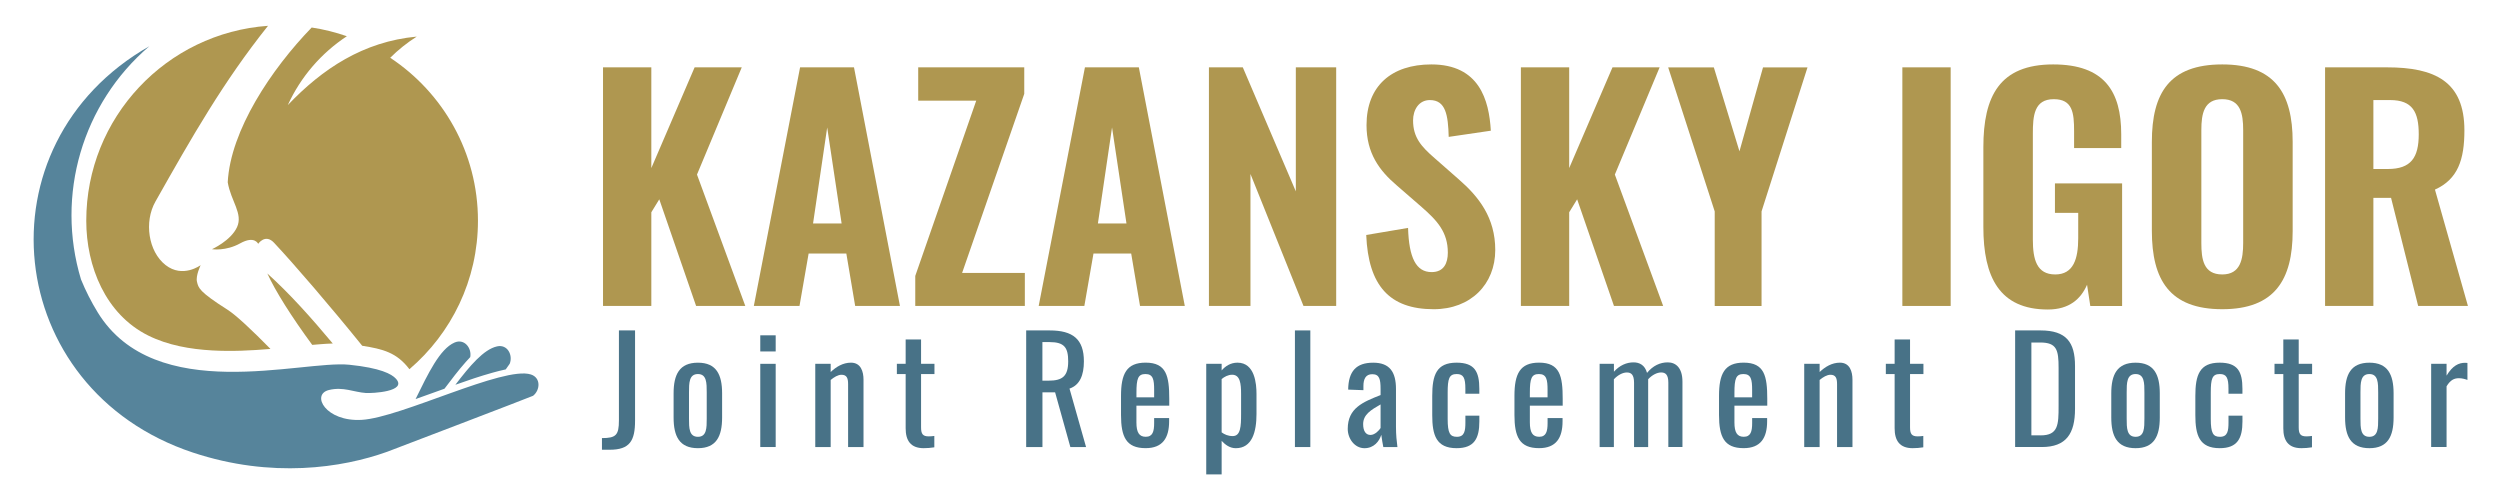
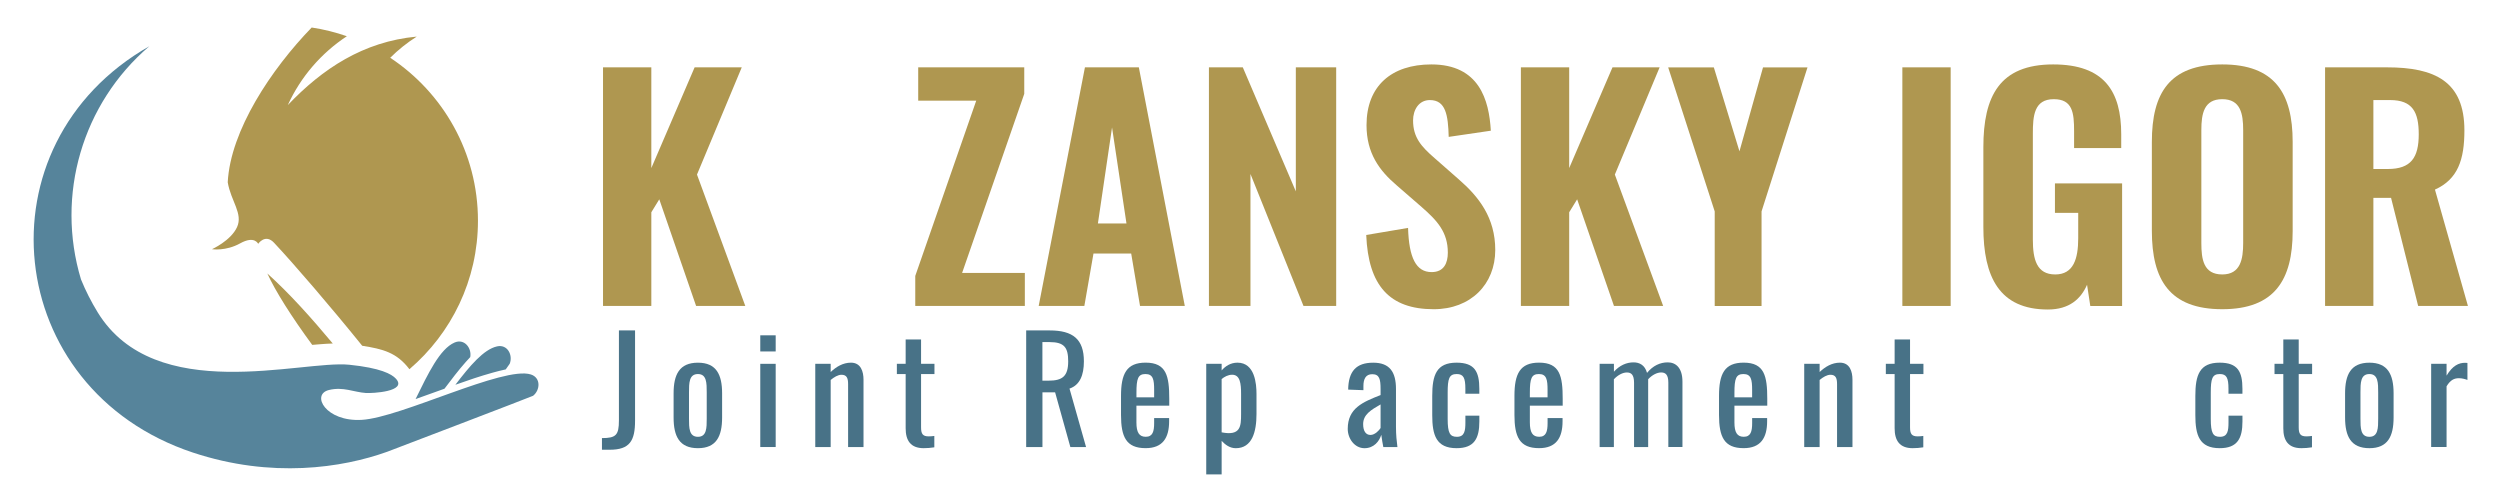
<svg xmlns="http://www.w3.org/2000/svg" version="1.1" x="0px" y="0px" viewBox="0 0 1103.29 219.95" style="enable-background:new 0 0 1103.29 219.95;" xml:space="preserve">
  <style type="text/css">
	.st0{fill-rule:evenodd;clip-rule:evenodd;fill:#AF9750;}
	.st1{fill-rule:evenodd;clip-rule:evenodd;fill:#56849B;}
	.st2{fill:#AF9750;}
	.st3{fill:#487287;}
</style>
  <g id="Layer_1">
</g>
  <g id="Isolation_Mode">
    <g>
      <g>
        <path class="st0" d="M172.21,25.49l-0.05-0.03c23.36,15.44,38.77,41.89,38.77,71.95c0,26.22-11.74,49.71-30.25,65.53     c-5.56-7.35-11.64-8.9-20.83-10.35c-14.01-17.36-29.94-35.89-38.91-45.46c-3.88-4.15-7.01,0.48-7.01,0.48s-1.57-3.76-7.93-0.22     c-6.37,3.55-12.46,2.59-12.46,2.59s8.31-3.74,11.06-9.72c2.75-5.98-2.7-11.47-4.1-19.81c1.19-22.89,19.26-49.95,37.05-68.31     c5.35,0.81,10.54,2.11,15.52,3.85c-11.27,7.42-20.35,17.9-26.05,30.37c15.19-15.94,33.27-28.02,56.89-30.21     C179.66,18.84,175.74,21.98,172.21,25.49z M146.85,151.59c-1.87,0.05-3.74,0.18-5.55,0.32c-1.17,0.09-2.34,0.19-3.51,0.29     c-9.18-12.49-16.34-23.86-19.81-31.51C127.79,129.52,137.47,140.34,146.85,151.59" />
-         <path class="st0" d="M118.28,11.39c-44.83,3.18-80.21,40.47-80.21,86.02c0,20.14,8.47,41.27,27.33,50.66     c8.67,4.32,18.63,6.04,28.23,6.58c8.57,0.49,17.17,0.06,25.73-0.66c-8.01-8.15-15.14-14.9-19.03-17.36     c-12.57-7.97-12.76-9.61-13.4-12.28c-0.65-2.66,1.62-7.34,1.62-7.34s-7.9,5.92-15.51-0.06c-7.61-5.98-9.49-19.05-4.48-27.94     C84.94,60,98.63,36.02,118.28,11.39z" />
        <path class="st1" d="M65.89,20.41c-29.57,25.28-41.4,65.67-30.14,102.92c2.04,4.98,4.49,9.83,7.36,14.51     c25.33,41.29,90.08,20.98,111.05,23.13c13.76,1.41,18.67,4.08,20.57,6.16c5.23,5.75-10.62,6.48-13.24,6.31     c-5.32-0.35-9.99-2.87-16.33-1.32c-8.04,1.97-1.43,14.12,14.53,13.17c17.35-1.04,62.53-23.85,74.56-20.04     c4.53,1.43,4.17,6.91,1.01,9.42c-0.33,0.26-63.59,24.42-64.45,24.73c-19.7,7.05-50.87,11.88-85.7,0.32     C0.95,171.78-10.25,63.78,65.89,20.41z M217.52,164.43c-5.56,1.55-11.08,3.42-16.56,5.38c6.36-8.31,12.47-15.63,18.41-16.95     c4.64-1.02,7.06,3.91,5.58,7.66c-0.02,0.06-0.67,0.98-1.76,2.5C221.1,163.46,219.13,163.99,217.52,164.43z M207.53,157.59     c-0.7,0.73-1.36,1.45-1.98,2.16c-3.31,3.73-6.35,7.77-9.39,11.79l-2.18,0.79c-3.52,1.27-7.04,2.55-10.58,3.79     c5.5-11.18,10.67-22.12,17.19-24.95C204.94,149.27,208.26,153.63,207.53,157.59" />
      </g>
      <g>
        <path class="st2" d="M266.12,29.72h21.32v44.46l19.11-44.46h20.8l-19.76,47.32l21.32,57.98H307.2l-16.25-47.06l-3.51,5.72v41.34     h-21.32V29.72z" />
-         <path class="st2" d="M353.09,29.72h23.79l20.28,105.3H377.4l-3.9-23.14h-16.64l-4.03,23.14h-20.15L353.09,29.72z M371.42,98.63     l-6.37-42.38l-6.24,42.38H371.42z" />
        <path class="st2" d="M403.92,121.77l26.91-77.35h-25.61V29.72h46.8v11.7l-27.43,79.04h27.69v14.56h-48.36V121.77z" />
        <path class="st2" d="M478.8,29.72h23.79l20.28,105.3h-19.76l-3.9-23.14h-16.64l-4.03,23.14h-20.15L478.8,29.72z M497.13,98.63     l-6.37-42.38l-6.24,42.38H497.13z" />
        <path class="st2" d="M533.52,29.72h14.95l23.4,54.73V29.72h17.81v105.3h-14.43l-23.4-58.24v58.24h-18.33V29.72z" />
        <path class="st2" d="M602.94,103.7l18.46-3.12c0.39,13.13,3.51,19.5,10.4,19.5c5.46,0,7.15-4.03,7.15-8.58     c0-8.97-4.55-14.04-11.57-20.15l-10.92-9.49c-7.8-6.63-13.39-14.3-13.39-26.65c0-17.29,11.05-26.78,28.6-26.78     c21.19,0,25.48,15.73,26.26,29.25l-18.59,2.73c-0.26-9.62-1.3-16.25-8.32-16.25c-4.94,0-7.41,4.42-7.41,8.97     c0,7.54,3.64,11.57,9.49,16.64l10.66,9.36c8.84,7.67,16.12,16.9,16.12,31.2c0,15.08-10.79,26.13-27.17,26.13     C613.21,136.46,603.85,126.06,602.94,103.7z" />
        <path class="st2" d="M671.19,29.72h21.32v44.46l19.11-44.46h20.8l-19.76,47.32l21.32,57.98h-21.71l-16.25-47.06l-3.51,5.72v41.34     h-21.32V29.72z" />
        <path class="st2" d="M756.73,93.3l-20.54-63.57h20.15l11.31,37.05l10.4-37.05h19.63L777.4,93.3v41.73h-20.67V93.3z" />
        <path class="st2" d="M839.54,29.72h21.32v105.3h-21.32V29.72z" />
        <path class="st2" d="M875.29,100.19V64.96c0-22.49,7.15-36.53,30.81-36.53c22.62,0,30.03,11.96,30.03,30.81v6.11h-20.8v-7.41     c0-8.19-0.65-14.17-8.97-14.17c-8.71,0-9.23,7.41-9.23,15.21v46.8c0,8.71,1.69,15.34,9.88,15.34c8.06,0,10.14-6.89,10.14-15.99     V93.95h-10.27v-13h29.64v54.08h-14.04l-1.43-9.36c-2.73,6.24-7.8,10.92-17.29,10.92C882.31,136.59,875.29,122.16,875.29,100.19z" />
        <path class="st2" d="M949.65,101.88V62.62c0-21.58,7.8-34.19,31.07-34.19c23.14,0,31.07,12.74,31.07,34.19v39.39     c0,21.45-7.93,34.45-31.07,34.45C957.45,136.46,949.65,123.46,949.65,101.88z M989.95,107.21V57.42c0-7.28-1.17-13.65-9.23-13.65     s-9.23,6.37-9.23,13.65v49.79c0,7.15,0.91,13.91,9.23,13.91C988.78,121.12,989.95,114.36,989.95,107.21z" />
        <path class="st2" d="M1026.09,29.72h27.3c21.19,0,34.19,6.24,34.19,27.82c0,12.87-2.86,21.58-13,26.13l14.56,51.35h-21.97     l-11.96-47.71h-7.8v47.71h-21.32V29.72z M1053.78,74.58c10.27,0,13.65-5.07,13.65-15.34c0-9.75-2.73-15.08-12.61-15.08h-7.41     v30.42H1053.78z" />
      </g>
      <g>
        <path class="st3" d="M265.64,193.34c6.23,0,7.5-1.33,7.5-7.82v-39.71h7.12v39.84c0,8.83-2.29,12.83-11.18,12.83h-3.43V193.34z" />
        <path class="st3" d="M297.27,184.26v-10.67c0-8.26,2.54-13.53,10.74-13.53c8.13,0,10.67,5.27,10.67,13.53v10.67     c0,8.26-2.54,13.53-10.67,13.53C299.82,197.79,297.27,192.52,297.27,184.26z M311.89,184.7v-11.5c0-4.13,0-8.13-3.88-8.13     c-3.94,0-3.94,4-3.94,8.13v11.5c0,4.13,0,8.07,3.94,8.07C311.89,192.77,311.89,188.83,311.89,184.7z" />
        <path class="st3" d="M335.52,147.98h6.8v7.12h-6.8V147.98z M335.52,160.56h6.8v36.72h-6.8V160.56z" />
        <path class="st3" d="M359.79,160.56h6.8v3.62c2.41-2.29,5.4-4.13,8.96-4.13c4.38,0,5.53,3.94,5.53,7.5v29.74h-6.8v-27.77     c0-2.61-0.57-4.13-2.92-4.13c-1.53,0-3.24,1.02-4.77,2.29v29.61h-6.8V160.56z" />
        <path class="st3" d="M399.68,189.02v-23.95h-3.88v-4.51h3.88v-10.74h6.8v10.74h5.91v4.51h-5.91v23.51c0,2.86,0.7,4,3.37,4     c0.64,0,1.65-0.06,2.48-0.19v5.02c-1.72,0.25-2.99,0.38-4.7,0.38C401.84,197.79,399.68,194.36,399.68,189.02z" />
        <path class="st3" d="M452.86,145.82h10.36c10.29,0,15.12,3.88,15.12,13.66c0,6.04-1.78,10.48-6.35,12.01l7.31,25.8h-6.93     l-6.73-24.14h-5.59v24.14h-7.18V145.82z M462.77,167.99c6.04,0,8.64-1.91,8.64-8.51c0-6.04-1.65-8.51-8.2-8.51h-3.18v17.03     H462.77z" />
        <path class="st3" d="M494.72,183.11v-8.39c0-9.72,2.41-14.68,10.87-14.68c9.21,0,10.42,5.97,10.42,16.01v2.99h-14.49v7.37     c0,4.45,1.21,6.35,4.13,6.35c3.05,0,3.69-2.35,3.69-6.04v-2.22h6.61v1.4c0,7.37-2.86,11.88-10.36,11.88     C496.95,197.79,494.72,192.71,494.72,183.11z M509.34,175.36v-3.3c0-4.51-0.44-6.99-3.81-6.99c-3.3,0-4,1.97-4,8.32v1.97H509.34z     " />
-         <path class="st3" d="M532.33,160.56h6.8v2.92c1.59-1.84,3.88-3.43,6.99-3.43c7.69,0,8.39,9.4,8.39,13.79v8.9     c0,7.81-1.91,15.06-9.15,15.06c-2.6,0-4.64-1.52-6.23-3.24v14.8h-6.8V160.56z M547.71,182.73v-8.9c0-4.58-0.44-8.45-3.94-8.45     c-1.78,0-3.43,0.89-4.64,1.91v23.51c1.27,0.95,2.86,1.65,4.89,1.65C547.52,192.45,547.71,188.13,547.71,182.73z" />
-         <path class="st3" d="M571.47,145.82h6.8v51.47h-6.8V145.82z" />
+         <path class="st3" d="M532.33,160.56h6.8v2.92c1.59-1.84,3.88-3.43,6.99-3.43c7.69,0,8.39,9.4,8.39,13.79v8.9     c0,7.81-1.91,15.06-9.15,15.06c-2.6,0-4.64-1.52-6.23-3.24v14.8h-6.8V160.56z M547.71,182.73v-8.9c0-4.58-0.44-8.45-3.94-8.45     c-1.78,0-3.43,0.89-4.64,1.91v23.51C547.52,192.45,547.71,188.13,547.71,182.73z" />
        <path class="st3" d="M594.78,189.28c0-9.15,6.61-11.82,14.49-14.93v-2.6c0-4.45-0.51-6.61-3.69-6.61c-2.8,0-3.88,2.03-3.88,5.21     v1.84l-6.73-0.25c0.13-8.13,3.56-11.88,11.06-11.88c7.24,0,10.04,4.07,10.04,11.63v16.77c0,3.43,0.32,6.48,0.64,8.83h-6.23     c-0.25-1.33-0.7-3.69-0.89-5.4c-0.89,2.86-3.24,5.91-7.43,5.91C597.83,197.79,594.78,193.6,594.78,189.28z M609.27,188.9v-10.42     c-4.19,2.41-7.69,4.45-7.69,8.7c0,2.99,1.14,4.77,3.24,4.77C606.79,191.95,608.7,189.85,609.27,188.9z" />
        <path class="st3" d="M632.07,183.18v-8.45c0-9.21,1.84-14.68,10.74-14.68c8.01,0,10.04,4,10.04,11.56v2.16h-6.16v-2.22     c0-4.77-0.83-6.48-3.81-6.48c-3.37,0-4,2.03-4,8.26v11.56c0,6.29,1.02,7.88,4.07,7.88c3.37,0,3.75-2.61,3.75-6.35v-2.99h6.16     v2.54c0,7.43-2.16,11.82-10.04,11.82C633.79,197.79,632.07,192.01,632.07,183.18z" />
        <path class="st3" d="M668.35,183.11v-8.39c0-9.72,2.41-14.68,10.87-14.68c9.21,0,10.42,5.97,10.42,16.01v2.99h-14.49v7.37     c0,4.45,1.21,6.35,4.13,6.35c3.05,0,3.69-2.35,3.69-6.04v-2.22h6.61v1.4c0,7.37-2.86,11.88-10.36,11.88     C670.57,197.79,668.35,192.71,668.35,183.11z M682.96,175.36v-3.3c0-4.51-0.44-6.99-3.81-6.99c-3.3,0-4,1.97-4,8.32v1.97H682.96z     " />
        <path class="st3" d="M705.96,160.56h6.29v3.49c2.48-2.79,5.53-4.13,8.64-4.13c2.67,0,5.02,1.21,5.97,4.64     c2.6-3.18,5.78-4.64,9.15-4.64c3.56,0,6.48,2.42,6.48,8.51v28.85h-6.23v-28.4c0-3.56-1.27-4.51-3.18-4.51     c-1.84,0-4,1.14-5.72,2.99v1.08v28.85h-6.23v-28.4c0-3.56-1.27-4.51-3.18-4.51c-1.84,0-3.94,1.14-5.72,2.99v29.93h-6.29V160.56z" />
        <path class="st3" d="M758.63,183.11v-8.39c0-9.72,2.41-14.68,10.87-14.68c9.21,0,10.42,5.97,10.42,16.01v2.99h-14.49v7.37     c0,4.45,1.21,6.35,4.13,6.35c3.05,0,3.69-2.35,3.69-6.04v-2.22h6.61v1.4c0,7.37-2.86,11.88-10.36,11.88     C760.85,197.79,758.63,192.71,758.63,183.11z M773.24,175.36v-3.3c0-4.51-0.44-6.99-3.81-6.99c-3.3,0-4,1.97-4,8.32v1.97H773.24z     " />
        <path class="st3" d="M796.23,160.56h6.8v3.62c2.41-2.29,5.4-4.13,8.96-4.13c4.38,0,5.53,3.94,5.53,7.5v29.74h-6.8v-27.77     c0-2.61-0.57-4.13-2.92-4.13c-1.53,0-3.24,1.02-4.77,2.29v29.61h-6.8V160.56z" />
        <path class="st3" d="M836.13,189.02v-23.95h-3.88v-4.51h3.88v-10.74h6.8v10.74h5.91v4.51h-5.91v23.51c0,2.86,0.7,4,3.37,4     c0.64,0,1.65-0.06,2.48-0.19v5.02c-1.72,0.25-2.99,0.38-4.7,0.38C838.29,197.79,836.13,194.36,836.13,189.02z" />
-         <path class="st3" d="M889.31,145.82h11.18c11.44,0,15.25,5.27,15.25,15.69v18.93c0,10.93-3.88,16.84-14.68,16.84h-11.75V145.82z      M900.55,192.14c7.81,0,7.94-4.7,7.94-13.03V162.4c0-7.94-0.76-11.25-8.13-11.25h-3.88v40.98H900.55z" />
-         <path class="st3" d="M931.74,184.26v-10.67c0-8.26,2.54-13.53,10.74-13.53c8.13,0,10.67,5.27,10.67,13.53v10.67     c0,8.26-2.54,13.53-10.67,13.53C934.28,197.79,931.74,192.52,931.74,184.26z M946.36,184.7v-11.5c0-4.13,0-8.13-3.88-8.13     c-3.94,0-3.94,4-3.94,8.13v11.5c0,4.13,0,8.07,3.94,8.07C946.36,192.77,946.36,188.83,946.36,184.7z" />
        <path class="st3" d="M968.84,183.18v-8.45c0-9.21,1.84-14.68,10.74-14.68c8.01,0,10.04,4,10.04,11.56v2.16h-6.16v-2.22     c0-4.77-0.83-6.48-3.81-6.48c-3.37,0-4,2.03-4,8.26v11.56c0,6.29,1.02,7.88,4.07,7.88c3.37,0,3.75-2.61,3.75-6.35v-2.99h6.16     v2.54c0,7.43-2.16,11.82-10.04,11.82C970.56,197.79,968.84,192.01,968.84,183.18z" />
        <path class="st3" d="M1007.66,189.02v-23.95h-3.88v-4.51h3.88v-10.74h6.8v10.74h5.91v4.51h-5.91v23.51c0,2.86,0.7,4,3.37,4     c0.64,0,1.65-0.06,2.48-0.19v5.02c-1.72,0.25-2.99,0.38-4.7,0.38C1009.82,197.79,1007.66,194.36,1007.66,189.02z" />
        <path class="st3" d="M1034.92,184.26v-10.67c0-8.26,2.54-13.53,10.74-13.53c8.13,0,10.67,5.27,10.67,13.53v10.67     c0,8.26-2.54,13.53-10.67,13.53C1037.46,197.79,1034.92,192.52,1034.92,184.26z M1049.53,184.7v-11.5c0-4.13,0-8.13-3.88-8.13     c-3.94,0-3.94,4-3.94,8.13v11.5c0,4.13,0,8.07,3.94,8.07C1049.53,192.77,1049.53,188.83,1049.53,184.7z" />
        <path class="st3" d="M1072.91,160.56h6.8v5.21c2.67-4.45,5.4-5.66,8.13-5.66c0.32,0,0.57,0,1.08,0.06v7.5     c-1.02-0.38-2.41-0.76-3.75-0.76c-2.1,0-3.75,0.76-5.46,3.56v26.81h-6.8V160.56z" />
      </g>
    </g>
  </g>
</svg>